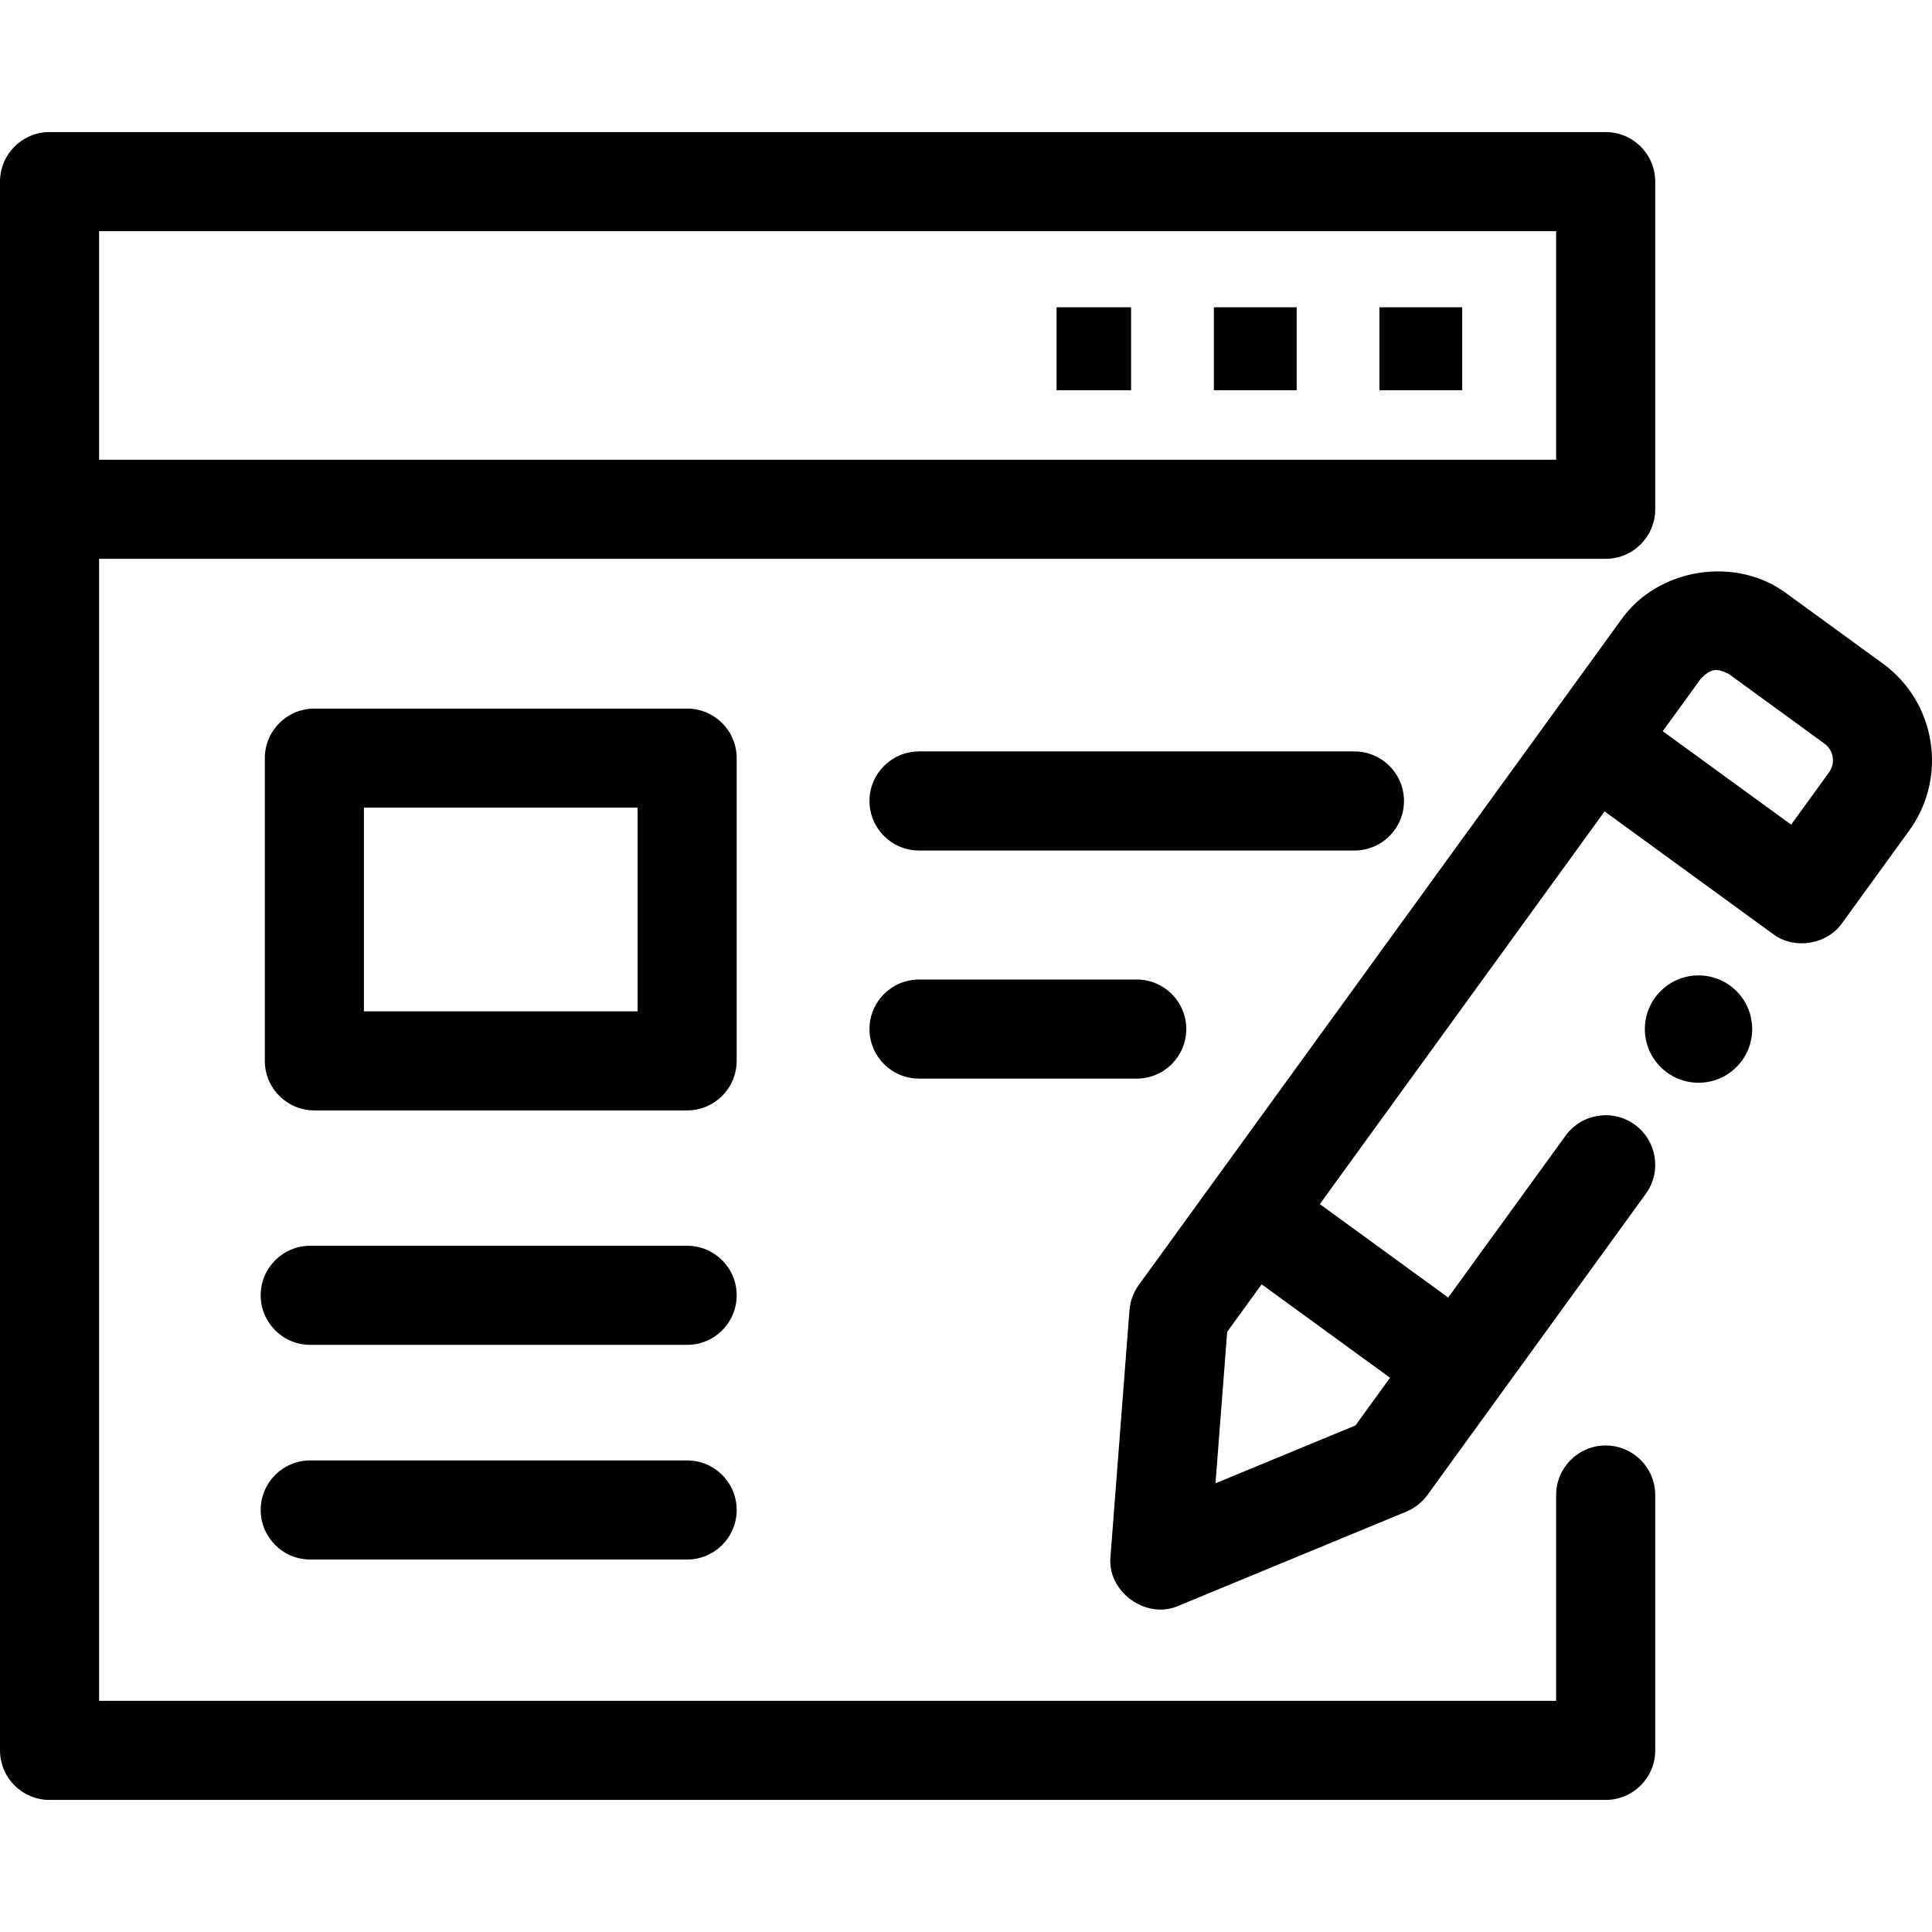
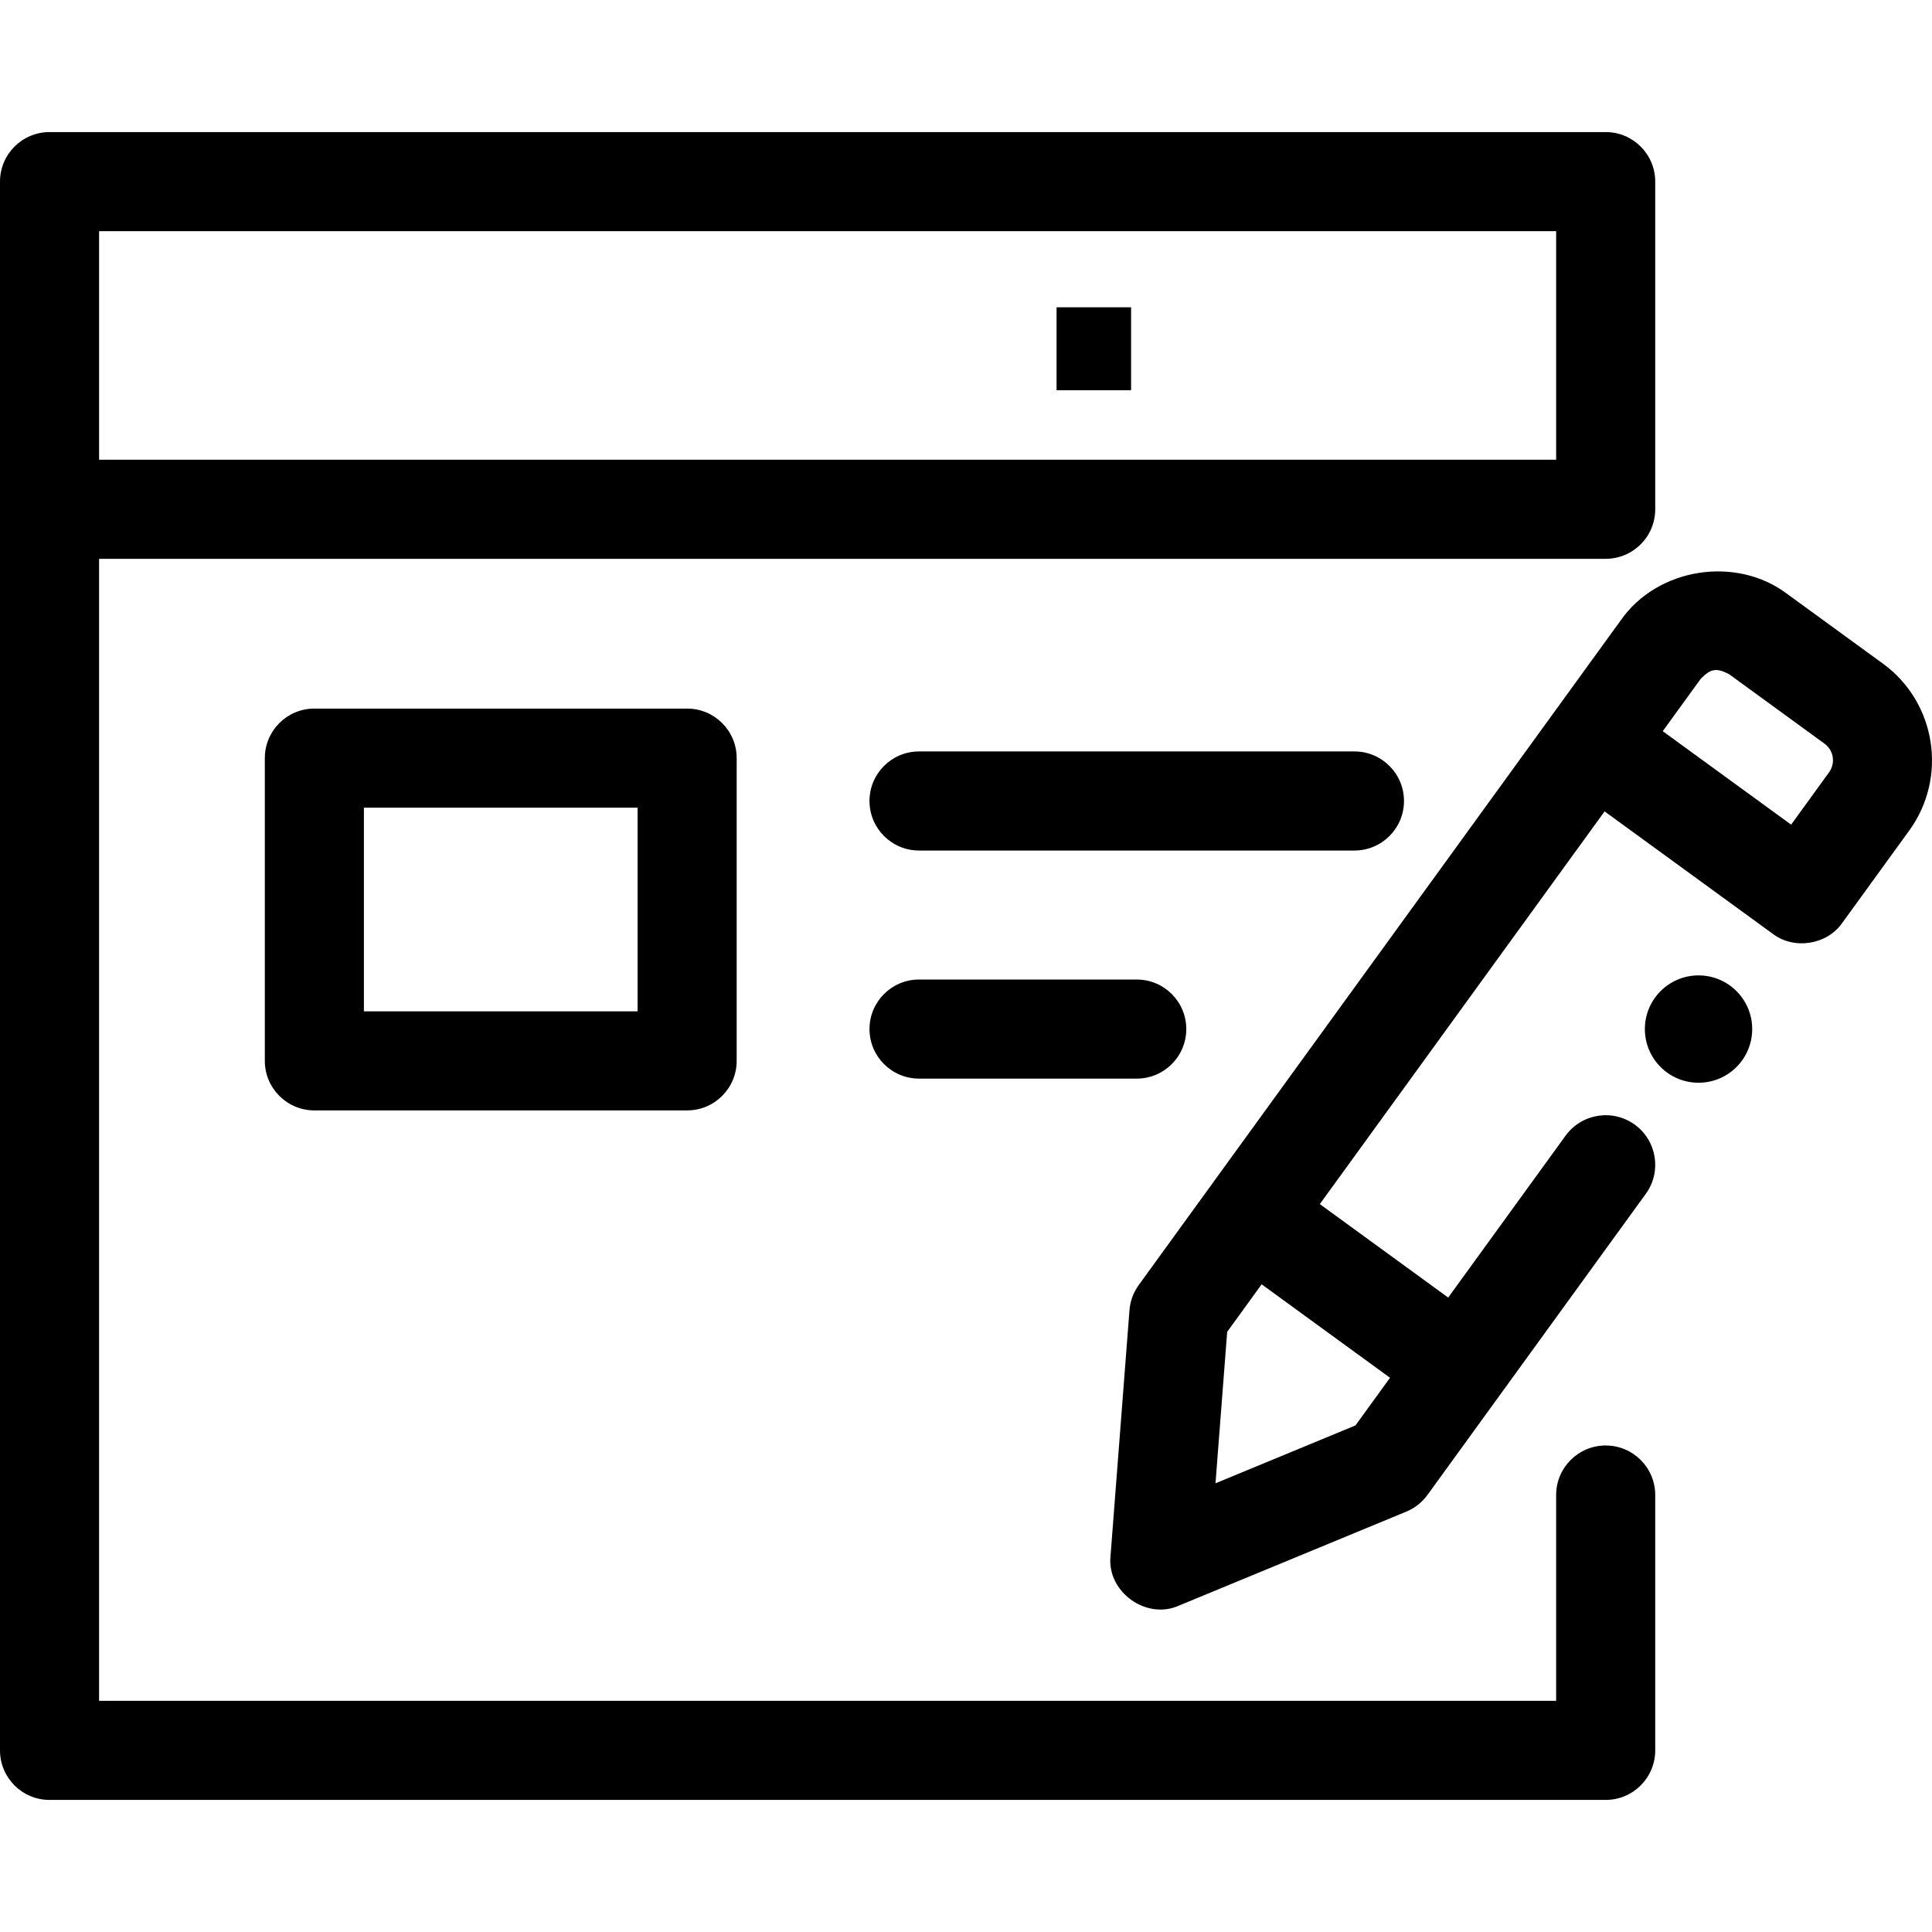
<svg xmlns="http://www.w3.org/2000/svg" id="Layer_1" height="512" viewBox="0 0 467.987 467.987" width="512">
  <g>
    <g>
      <g>
-         <path d="m166.446 325.76h-91.3c-6.627 0-12-5.373-12-12s5.373-12 12-12h91.3c6.627 0 12 5.373 12 12s-5.373 12-12 12z" />
-         <path d="m166.446 377.76h-91.3c-6.627 0-12-5.373-12-12s5.373-12 12-12h91.3c6.627 0 12 5.373 12 12s-5.373 12-12 12z" />
-       </g>
+         </g>
      <g>
        <path d="m166.446 268.971h-90.298c-6.627 0-12-5.373-12-12v-73.33c0-6.627 5.373-12 12-12h90.297c6.627 0 12 5.373 12 12v73.33c.001 6.627-5.372 12-11.999 12zm-78.298-24h66.297v-49.33h-66.297z" />
        <g>
          <path d="m275.352 261.27h-52.735c-6.627 0-12-5.373-12-12s5.373-12 12-12h52.735c6.627 0 12 5.373 12 12s-5.373 12-12 12z" />
          <path d="m328.087 206.021h-105.471c-6.627 0-12-5.373-12-12s5.373-12 12-12h105.471c6.627 0 12 5.373 12 12s-5.373 12-12 12z" />
        </g>
      </g>
    </g>
    <g>
      <path d="m388.943 135.361c6.627 0 12-5.373 12-12v-79.368c0-6.627-5.373-12-12-12h-376.943c-6.627 0-12 5.373-12 12v380c0 6.627 5.373 12 12 12h376.943c6.627 0 12-5.373 12-12v-61.853c0-6.627-5.373-12-12-12-6.628 0-12 5.373-12 12v49.854h-352.943v-276.633zm-364.943-79.368h352.943v55.367h-352.943z" />
      <path d="m456.086 160.74c0-.001 0-.001 0 0l-23.119-16.829c-12.395-9.422-31.54-6.381-40.416 6.408l-116.711 160.949c-1.301 1.794-2.079 3.913-2.25 6.122l-4.591 59.533c-.934 8.629 8.656 15.568 16.549 12.013l55.092-22.771c2.052-.848 3.827-2.248 5.131-4.046l52.888-72.935c3.891-5.365 2.695-12.869-2.67-16.76-5.367-3.889-12.867-2.693-16.76 2.67l-28.435 39.213-31.097-22.637 68.98-95.125 40.781 29.686c5.149 3.891 13.083 2.631 16.777-2.657l16.247-22.405c9.362-12.91 6.493-31.048-6.396-40.429zm-44.106 3.668c2.403-2.457 3.817-2.686 6.861-1.094l23.119 16.829c2.209 1.608 2.699 4.72 1.091 6.937l-9.189 12.673-31.097-22.637zm-117.55 194.887 2.829-36.682 8.349-11.513 31.097 22.637-8.371 11.544z" />
    </g>
    <circle cx="411.435" cy="249.27" r="13" />
    <g>
-       <path d="m294.035 74.434h20.052v20.09h-20.052z" />
      <path d="m255.931 74.434h18.052v20.09h-18.052z" />
-       <path d="m334.138 74.434h20.052v20.09h-20.052z" />
    </g>
  </g>
</svg>